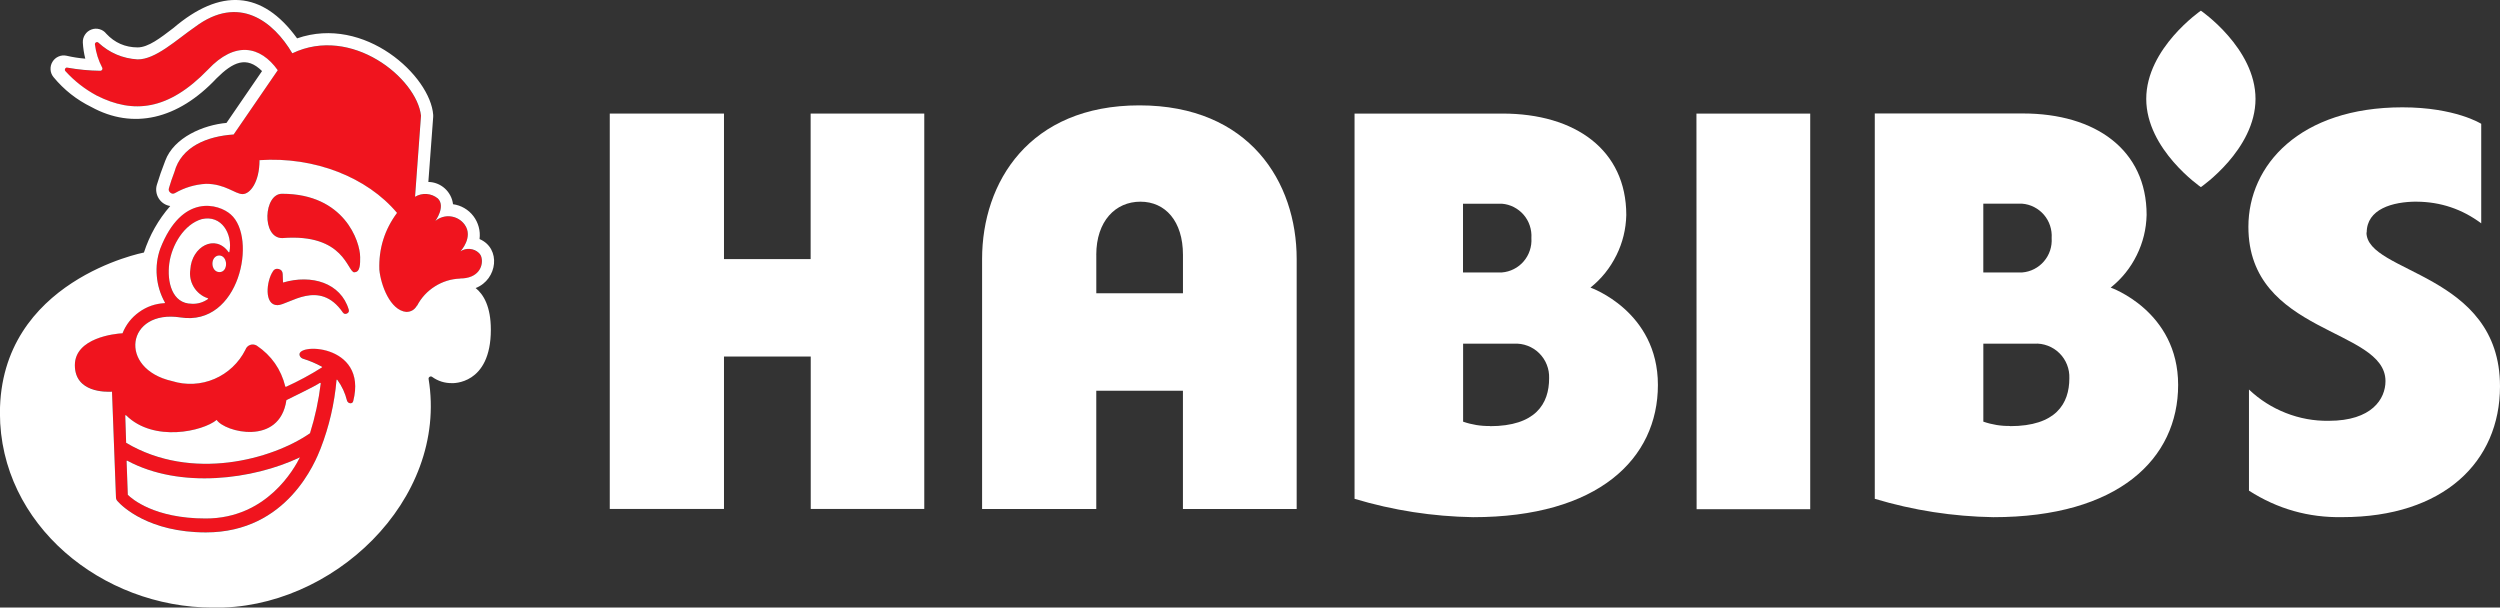
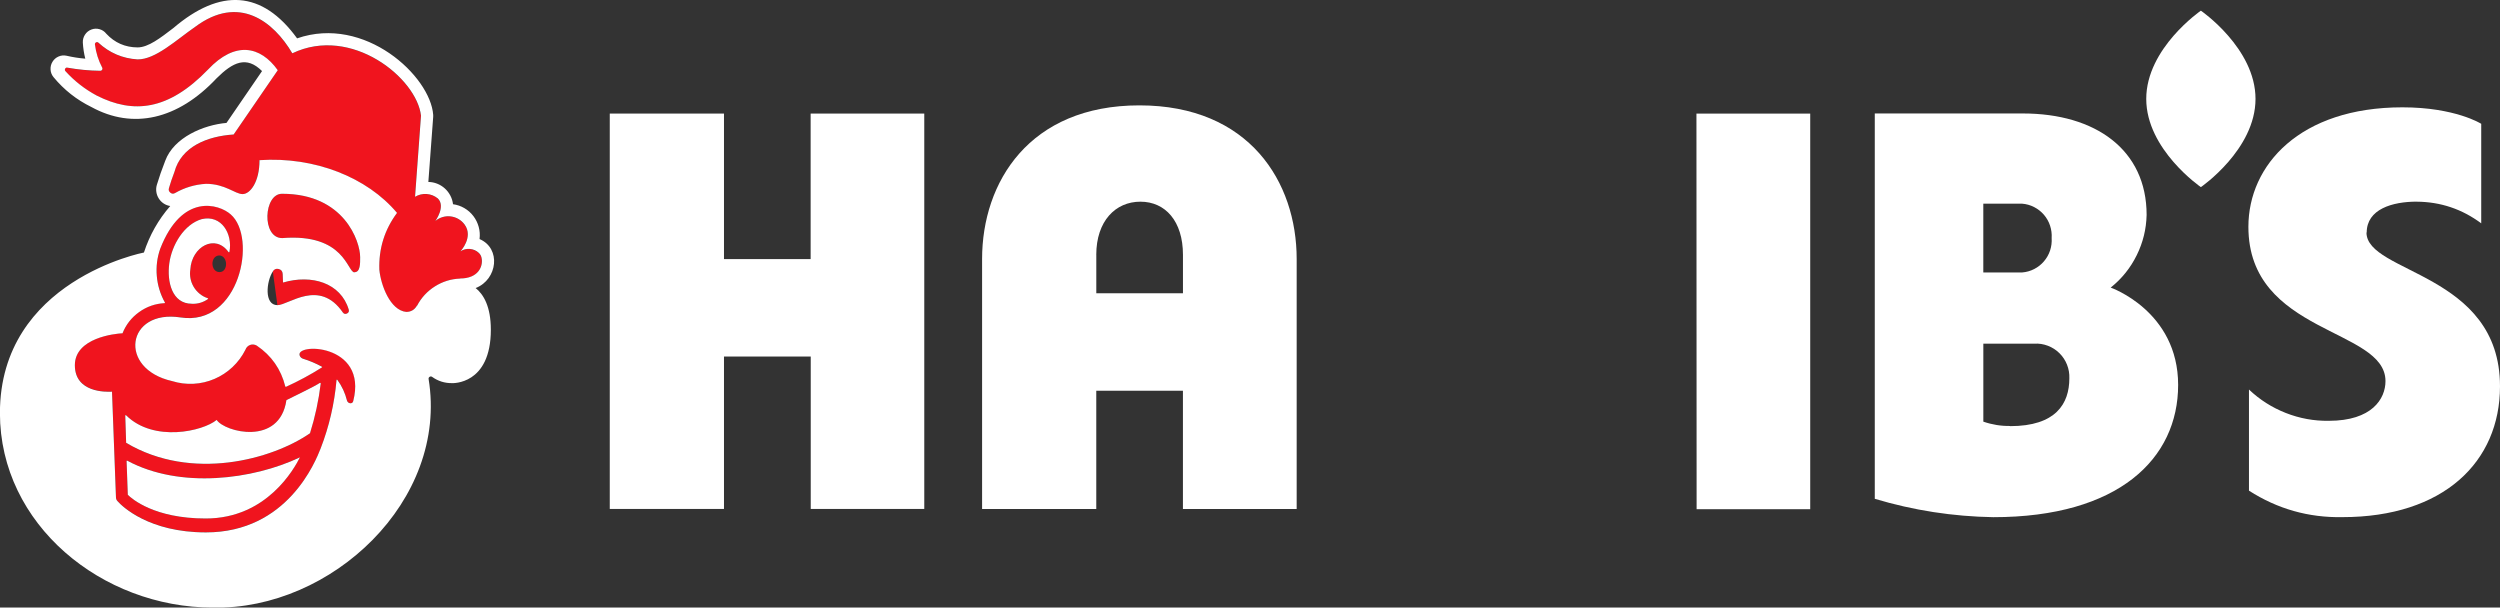
<svg xmlns="http://www.w3.org/2000/svg" id="Camada_2" data-name="Camada 2" viewBox="0 0 737.66 179.27">
  <rect x="0" y="0" width="737.66" height="179.27" fill="#333333" stroke="none" />
  <defs>
    <style> .cls-1 { fill: #f0141e; } .cls-1, .cls-2 { stroke-width: 0px; } .cls-2 { fill: #fff; } </style>
  </defs>
  <g id="Camada_1-2" data-name="Camada 1">
    <g>
      <path class="cls-2" d="M596.86,33.48h-43.68v113.7c11.41,3.42,23.07,5.22,34.97,5.42,36.92,0,54.54-17.23,54.54-39.02s-19.9-28.72-19.9-28.72l.03-.03c3.25-2.6,5.8-5.77,7.65-9.52,1.85-3.74,2.82-7.71,2.92-11.89,0-19.2-15.04-29.94-36.53-29.94ZM585.18,60.1h11.49c1.24.1,2.42.43,3.53,1,1.11.57,2.07,1.33,2.89,2.27.81.95,1.42,2.02,1.81,3.21.39,1.19.55,2.41.47,3.66.08,1.25-.07,2.47-.46,3.66-.39,1.19-1,2.26-1.81,3.21-.81.95-1.78,1.71-2.89,2.28s-2.29.9-3.53,1h-11.48v-20.29ZM593.11,125.74v-.05c-2.71.04-5.34-.39-7.9-1.28v-23.01h15.04c1.38-.08,2.71.13,4,.62s2.43,1.22,3.41,2.19c.98.97,1.73,2.1,2.24,3.39.51,1.29.74,2.62.69,4.01,0,7.52-3.98,14.13-17.48,14.13Z" />
-       <path class="cls-2" d="M476.94,75.34c1.85-3.74,2.82-7.71,2.92-11.89,0-19.2-15.04-29.94-36.53-29.94h-43.65v113.67c11.41,3.42,23.07,5.22,34.97,5.42,36.92,0,54.54-17.23,54.54-39.02s-19.9-28.72-19.9-28.72h0c3.25-2.61,5.8-5.78,7.65-9.53ZM431.68,60.11h11.48c1.24.1,2.42.43,3.53,1,1.11.57,2.07,1.33,2.89,2.27.81.95,1.42,2.02,1.81,3.21.39,1.19.55,2.41.47,3.66.08,1.25-.07,2.47-.47,3.66-.39,1.19-1,2.26-1.81,3.21-.81.95-1.78,1.71-2.89,2.27-1.11.57-2.29.9-3.53,1h-11.48v-20.28ZM439.61,125.75v-.05c-2.71.04-5.34-.39-7.9-1.28v-23.01h15.04c1.38-.08,2.71.13,4,.62,1.29.49,2.43,1.22,3.41,2.19.98.97,1.73,2.1,2.24,3.39s.74,2.62.69,4.01c0,7.52-3.98,14.13-17.48,14.13Z" />
      <path class="cls-2" d="M713.1,59.51c7.03.05,13.37,2.18,19.02,6.39v-29.37s-7.63-4.86-23.26-4.86c-30.24,0-45.44,17.03-45.44,35.25,0,31.78,40.45,29.8,40.45,45.53,0,5.22-3.98,11.72-16.73,11.72-4.37.06-8.59-.71-12.67-2.31-4.07-1.6-7.7-3.9-10.88-6.92v29.84c8.42,5.4,17.61,8,27.59,7.81,29.75,0,46.48-16.25,46.48-38.6,0-33.58-39.4-33.25-39.4-45.41l.07.05c0-6.93,7.6-9.13,14.77-9.13Z" />
      <polygon class="cls-2" points="534.13 33.51 500.56 33.51 500.61 150.24 534.13 150.24 534.13 33.51" />
      <path class="cls-2" d="M649.4,3.15s-16.12,11.06-16.12,26.03,16.12,26.03,16.12,26.03c0,0,16.12-11.06,16.12-26.03s-16.12-26.03-16.12-26.03Z" />
      <polygon class="cls-2" points="179.92 33.51 179.92 150.17 213.62 150.17 213.62 105.2 239.22 105.2 239.22 150.17 272.72 150.17 272.72 33.51 239.19 33.51 239.19 76.45 213.62 76.45 213.62 33.51 179.92 33.51" />
      <g>
-         <path class="cls-1" d="M81.85,90.04c3.3,0,12.36-7.95,19.31,2.17.32.44.73.54,1.22.29.49-.24.66-.62.51-1.15-2.36-7.88-10.94-10.47-19.39-7.98,0,0-.06-1.12-.1-2.56-.04-.77-.44-1.25-1.19-1.44-.75-.19-1.32.05-1.72.72h.01c-1.93,2.82-2.67,9.95,1.34,9.95Z" />
+         <path class="cls-1" d="M81.85,90.04c3.3,0,12.36-7.95,19.31,2.17.32.44.73.54,1.22.29.49-.24.66-.62.51-1.15-2.36-7.88-10.94-10.47-19.39-7.98,0,0-.06-1.12-.1-2.56-.04-.77-.44-1.25-1.19-1.44-.75-.19-1.32.05-1.72.72h.01Z" />
        <path class="cls-1" d="M88.53,105.1c.21.36.52.6.91.72,1.92.6,3.77,1.39,5.55,2.35.04.03.07.06.07.11s-.02.09-.07.11c-3.4,2.15-6.94,4.06-10.6,5.72-.09.03-.16,0-.2-.1-1.28-5.1-4.09-9.12-8.42-12.06-.29-.18-.61-.29-.96-.32-.34-.03-.68,0-1,.12-.32.12-.61.3-.85.55-.24.25-.42.54-.53.86-.97,1.93-2.24,3.64-3.81,5.12-1.57,1.48-3.34,2.64-5.32,3.49-1.98.85-4.04,1.33-6.19,1.44-2.15.11-4.25-.15-6.3-.79-16.15-3.61-13.5-21.27,2.51-18.78,17.39,2.69,22.67-23.54,14.77-30.4-3.46-3.09-14.39-6.4-20.81,10.14-.9,2.61-1.24,5.3-1,8.05s1.03,5.34,2.37,7.76c.05.04.06.09.03.15-.02.06-.07.08-.13.08-2.75.14-5.24,1.02-7.48,2.63-2.24,1.61-3.88,3.7-4.91,6.26-2.15.1-14.06,1.31-14.06,9.42s9.17,7.91,10.96,7.81l1.17,31.18c0,.43.16.81.46,1.12,1.45,1.64,9.34,9.22,26.07,9.22,24.14,0,32.39-21.08,33.86-24.78,2.51-6.48,4.07-13.19,4.68-20.12.04-.17.12-.21.26-.1,1.34,1.85,2.29,3.88,2.84,6.11.26.92,1.6,1.12,1.83.16h0c4.5-17.37-17.97-17.3-15.69-13.26ZM64.75,80.29c-2.67-.03-2.8-4.76-.1-4.92,2.67.03,2.77,4.96.1,4.92ZM49.95,77.72c.72-5.39,4.34-11.55,9.59-13.07,5.84-1.35,9.16,4.4,8.16,9.68-.05.15-.14.17-.26.07-3.88-5.48-10.89-1.68-11.28,5.12-.14.89-.12,1.78.05,2.66s.49,1.71.95,2.48c.46.77,1.04,1.44,1.74,2.01.7.57,1.47,1,2.31,1.29.26.07.26.17.07.34-1.42.95-2.98,1.4-4.68,1.35h0c-5.87-.01-7.37-6.54-6.66-11.92ZM60.7,152.99c-15.24,0-21.82-5.84-23-6.99l-.36-9.95c.02-.15.09-.19.23-.13h-.03c15.62,8.4,37.12,5.58,50.95-.99-1.63,3.25-9.72,18.05-27.79,18.05ZM91.46,127.85c-11.15,7.71-34.86,14.31-54.25,2.82l-.26-8.01c.03-.17.12-.21.26-.1,8.16,8.04,22.67,4.71,26.71,1.35,2.35,3.58,18.58,7.81,20.58-5.84,2.4-1.24,7.96-3.83,9.9-5.09v.04c.12-.06.2-.01.22.13-.6,5-1.66,9.9-3.17,14.71Z" />
        <path class="cls-1" d="M83.28,57.18c-5.51-.13-6.16,13.1,0,13.07,18.46-1.48,19.18,10.11,21.3,10.11v-.04c1.76,0,1.69-2.59,1.69-4.43,0-4.66-4.7-18.71-22.99-18.71Z" />
        <path class="cls-1" d="M142.11,76.35c-.07-.66-.35-1.22-.82-1.68-.74-.7-1.62-1.1-2.64-1.19-1.02-.09-1.95.14-2.81.7,0,0,3.91-4.18,1.24-7.88-.49-.67-1.09-1.21-1.8-1.64-.71-.42-1.48-.68-2.29-.78s-1.62-.04-2.41.19c-.79.23-1.5.61-2.14,1.14,0,0,3.13-4.3.72-6.63-.96-.78-2.05-1.22-3.28-1.31-1.23-.09-2.38.18-3.44.82l1.76-23.93c-1.24-11.09-20.55-26.75-37.97-18.41-5.58-9.42-15.79-17.47-28.7-7.78-5.55,3.84-11.68,9.65-16.96,9.58-4.44-.28-8.3-1.93-11.58-4.95-.22-.18-.45-.2-.69-.06s-.35.34-.31.62c.31,2.41,1.03,4.68,2.15,6.83.11.21.11.42-.02.62s-.3.3-.54.3c-3.26-.04-6.5-.35-9.72-.92-.3-.06-.52.05-.66.32s-.11.51.11.73c2.67,2.94,5.76,5.35,9.26,7.21,10.7,5.38,21.01,4.47,32.79-7.71,7.96-8.47,15.46-6.99,20.58.2l-13.02,18.97c-7.76.49-15.48,3.58-17.48,11.06-.59,1.54-1.26,3.55-1.6,4.73-.18.54-.05,1,.39,1.36.44.36.91.4,1.4.12,2.83-1.63,5.88-2.53,9.13-2.72,5.68,0,8.58,3.03,10.8,3.03s4.99-3.55,4.99-10.01c16.21-1.12,31.77,5.05,40.58,15.56-3.69,4.98-5.43,10.57-5.22,16.77.42,4.47,3.17,11.99,7.96,12.45,1.4-.02,2.44-.65,3.13-1.87l.02.07c1.25-2.39,3.02-4.3,5.29-5.74s4.75-2.2,7.43-2.3c5.24,0,6.74-3.45,6.35-5.84Z" />
-         <path class="cls-2" d="M64.65,75.37c-2.71.16-2.58,4.89.1,4.92,2.67.03,2.58-4.89-.1-4.92Z" />
        <path class="cls-2" d="M56.6,89.64h0c1.7.07,3.26-.38,4.68-1.34.2-.16.2-.26-.07-.34-.85-.29-1.62-.72-2.31-1.29-.7-.57-1.27-1.23-1.74-2.01-.46-.77-.78-1.6-.95-2.48s-.19-1.77-.05-2.66c.39-6.8,7.4-10.6,11.28-5.12.12.1.21.08.26-.07,1-5.28-2.32-11.03-8.16-9.68-5.25,1.51-8.87,7.68-9.59,13.07-.72,5.39.78,11.91,6.66,11.91Z" />
        <path class="cls-2" d="M94.4,113.01v-.04c-1.93,1.26-7.49,3.85-9.89,5.09-2.01,13.65-18.23,9.42-20.58,5.84-4.04,3.36-18.56,6.7-26.71-1.35-.14-.11-.23-.08-.26.1l.26,8.01c19.39,11.49,43.09,4.89,54.25-2.82,1.51-4.8,2.56-9.71,3.17-14.71-.02-.15-.09-.19-.23-.13Z" />
        <path class="cls-2" d="M37.55,135.92h.03c-.13-.06-.21-.01-.23.13l.36,9.95c1.17,1.15,7.76,6.99,23,6.99,18.07,0,26.16-14.8,27.79-18.05-13.83,6.57-35.33,9.39-50.95.99Z" />
        <path class="cls-2" d="M141.5,70.5c.15-1.2.07-2.38-.25-3.55s-.84-2.23-1.57-3.19c-.73-.96-1.62-1.74-2.66-2.35-1.04-.61-2.16-.99-3.35-1.15-.11-.9-.37-1.75-.79-2.55s-.96-1.5-1.63-2.11c-.67-.6-1.42-1.07-2.26-1.4-.84-.33-1.7-.5-2.6-.51l1.43-19.23v-.56c-.81-11.42-20.16-29.5-40.16-22.58-10.31-14.21-22.67-14.84-36.5-3.05-3.82,2.92-7.4,5.72-10.57,5.72-3.65-.02-6.73-1.36-9.23-4.04-.52-.67-1.19-1.11-2.01-1.34-.81-.23-1.61-.19-2.4.11-.79.3-1.42.81-1.88,1.52s-.67,1.49-.63,2.34c.09,1.6.33,3.17.72,4.73-1.86-.15-3.7-.44-5.51-.86-.81-.18-1.6-.11-2.36.22-.76.33-1.36.84-1.8,1.56s-.62,1.48-.57,2.32.35,1.57.88,2.22c3.09,3.74,6.81,6.67,11.15,8.8,12.26,6.73,25.51,3.74,36.96-8.47,4.83-4.79,8.81-6.7,13.41-2.13l-10.49,15.3c-6.75.59-15.53,4.27-18.07,11.16-1,2.56-1.83,4.92-2.48,7.12-.2.68-.25,1.37-.15,2.07.1.7.34,1.35.72,1.95s.86,1.09,1.45,1.48c.59.39,1.23.63,1.93.74-3.52,4.04-6.1,8.62-7.76,13.72,0,0-42.49,8.2-42.49,47.36,0,32.92,30.11,57.41,62.84,57.41,35,.75,69.53-31.62,63.64-67.49-.02-.27.09-.47.32-.61.23-.14.46-.14.69,0,1.77,1.28,3.75,1.9,5.94,1.87,0,0,11.42.59,11.42-15.76,0-6.83-2.15-10.43-4.5-12.31h.06c6.42-2.53,7.53-11.69,1.11-14.44ZM104.22,118.36h0c-.23.96-1.56.76-1.83-.16-.55-2.22-1.49-4.26-2.84-6.11-.14-.11-.23-.08-.26.1-.61,6.93-2.17,13.64-4.68,20.12-1.47,3.7-9.72,24.78-33.86,24.78-16.73,0-24.63-7.58-26.07-9.22-.3-.31-.45-.68-.46-1.12l-1.17-31.18c-1.8.1-10.96.3-10.96-7.81s11.91-9.32,14.06-9.42c1.03-2.57,2.67-4.66,4.91-6.26,2.24-1.61,4.74-2.48,7.48-2.63.06,0,.11-.02.13-.08.02-.06.01-.11-.03-.15-1.34-2.42-2.13-5-2.37-7.76s.09-5.44,1-8.05c6.42-16.54,17.35-13.23,20.81-10.14,7.89,6.86,2.61,33.09-14.77,30.4-16.01-2.5-18.66,15.16-2.51,18.78,2.06.64,4.16.9,6.3.79,2.15-.11,4.21-.59,6.19-1.44,1.98-.85,3.75-2.01,5.32-3.49,1.57-1.48,2.84-3.19,3.81-5.12.11-.33.29-.62.53-.86.24-.25.53-.43.85-.55.32-.12.66-.16,1-.12.34.03.66.14.96.32,4.34,2.94,7.15,6.96,8.42,12.06.04.09.1.12.2.1,3.66-1.66,7.2-3.57,10.6-5.72.04-.03.07-.06.07-.11s-.02-.09-.07-.11c-1.77-.97-3.62-1.75-5.55-2.35-.4-.12-.7-.37-.91-.72-2.28-4.04,20.19-4.1,15.69,13.26ZM80.5,80.09c.4-.66.97-.9,1.72-.72.75.19,1.14.67,1.19,1.44.03,1.44.1,2.56.1,2.56,8.45-2.5,17.03.1,19.39,7.98.15.53-.03.91-.51,1.15-.49.24-.89.14-1.22-.29-6.95-10.11-16.01-2.17-19.31-2.17-4.01,0-3.26-7.12-1.34-9.95h-.01ZM104.58,80.32v.04c-2.12,0-2.84-11.59-21.3-10.11-6.16.03-5.51-13.2,0-13.07,18.3,0,22.99,14.05,22.99,18.71,0,1.84.07,4.43-1.69,4.43ZM135.76,82.2c-2.68.1-5.16.87-7.43,2.3s-4.04,3.35-5.29,5.74l-.02-.07c-.69,1.22-1.73,1.85-3.13,1.87-4.79-.46-7.53-7.98-7.96-12.45-.21-6.2,1.53-11.8,5.22-16.77-8.81-10.51-24.36-16.67-40.58-15.56,0,6.47-2.77,10.01-4.99,10.01s-5.12-3.03-10.8-3.03c-3.26.19-6.3,1.1-9.13,2.72-.49.29-.96.25-1.4-.12-.44-.36-.57-.82-.39-1.36.33-1.18,1-3.19,1.6-4.73,2.01-7.48,9.72-10.57,17.48-11.06l13.02-18.97c-5.12-7.19-12.62-8.67-20.58-.2-11.78,12.19-22.09,13.1-32.79,7.71-3.5-1.87-6.59-4.27-9.26-7.21-.21-.22-.25-.46-.11-.73s.36-.38.66-.32c3.22.57,6.46.88,9.72.92.24,0,.42-.1.54-.3s.13-.41.02-.62c-1.13-2.15-1.84-4.42-2.15-6.83-.03-.28.07-.48.31-.62s.47-.12.69.06c3.28,3.02,7.14,4.68,11.58,4.95,5.28.07,11.42-5.75,16.96-9.58,12.92-9.68,23.13-1.64,28.7,7.78,17.42-8.34,36.73,7.32,37.97,18.41l-1.76,23.93c1.06-.63,2.21-.91,3.44-.82,1.23.09,2.32.53,3.28,1.31,2.41,2.33-.72,6.63-.72,6.63.64-.53,1.35-.91,2.14-1.14.79-.23,1.6-.3,2.41-.19s1.58.36,2.29.78c.71.42,1.31.97,1.8,1.64,2.67,3.7-1.24,7.88-1.24,7.88.86-.56,1.79-.79,2.81-.7,1.02.09,1.9.49,2.64,1.19.47.46.74,1.02.82,1.68.39,2.4-1.11,5.84-6.35,5.84Z" />
      </g>
      <path class="cls-2" d="M289.78,76.42v73.76h33.69v-34.89h25.57v34.89h33.56v-73.76c0-22.68-13.93-45.33-46.41-45.33-32.49,0-46.41,22.68-46.41,45.33ZM323.47,75.2c0-9.98,5.68-15.69,13.02-15.69s12.56,5.72,12.56,15.69v11.33h-25.57v-11.33Z" />
      <polygon class="cls-2" points="336.19 31.08 336.2 31.08 336.2 31.08 336.19 31.08" />
    </g>
  </g>
</svg>